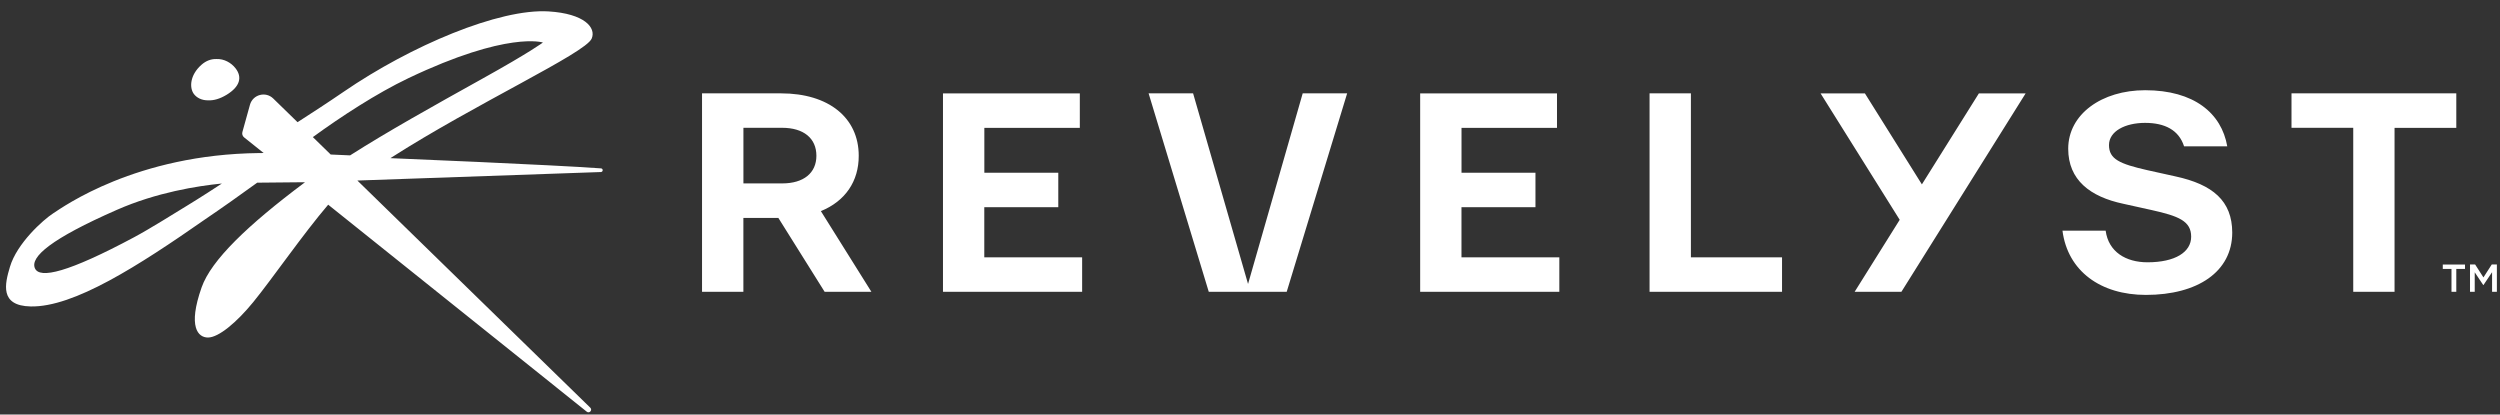
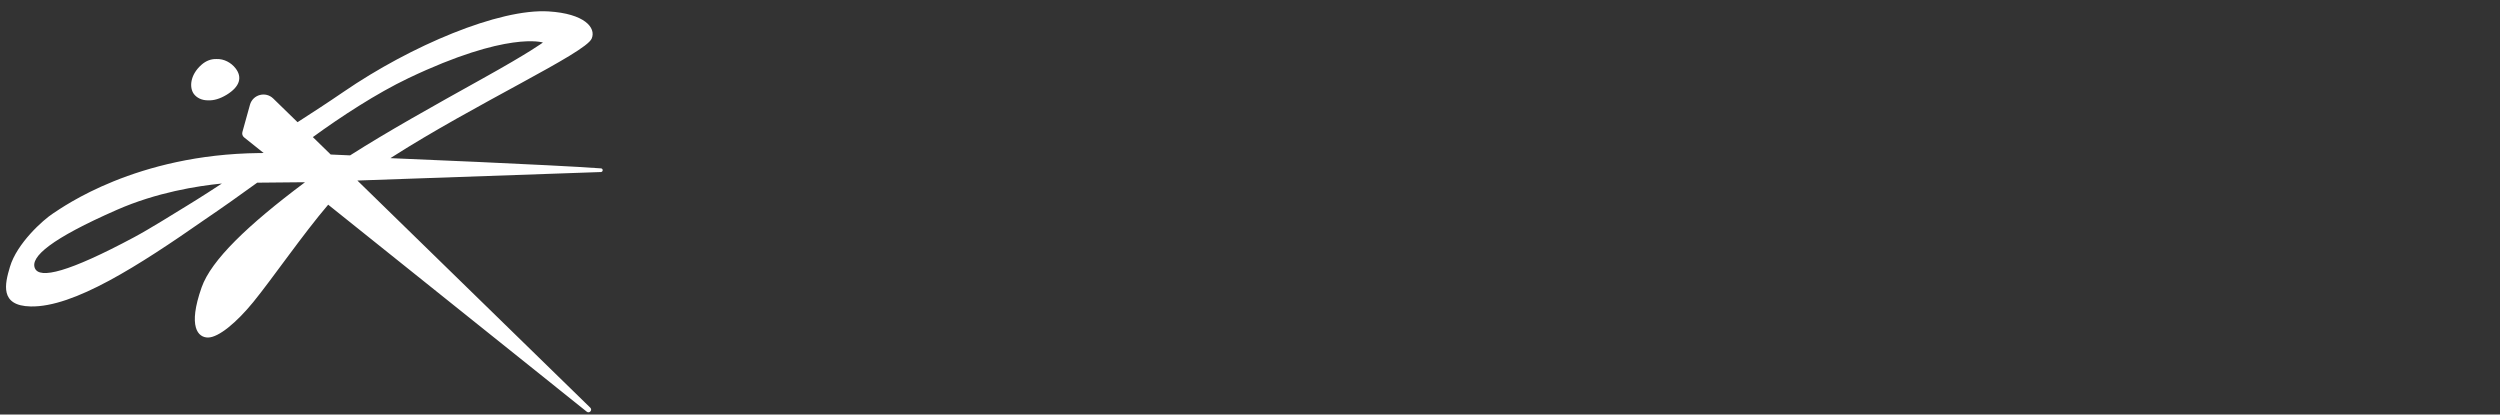
<svg xmlns="http://www.w3.org/2000/svg" width="193" height="32" viewBox="0 0 193 32" fill="none">
  <rect x="0" y="0" width="193" height="32" fill="#333333" stroke="none" />
-   <path d="M192.759 20.419V22.526H192.388V21.014L191.722 22.009H191.709L191.049 21.021V22.526H190.685V20.419H191.081L191.722 21.416L192.363 20.419H192.759ZM188.583 20.764H189.255V22.526H189.626V20.764H190.298V20.422H188.583V20.764ZM96.349 21.921L92.107 7.207H88.672L93.316 22.526H99.334L104 7.207H100.568L96.349 21.921ZM81.7 15.997V13.334H75.991V9.869H83.362V7.21H72.798V22.526H83.541V19.867H75.987V15.997H81.7ZM63.372 16.298L67.271 22.526H63.661L60.088 16.822H57.389V22.526H54.197V7.207H60.296C63.991 7.207 66.294 9.101 66.294 12.024C66.3 13.999 65.251 15.533 63.372 16.298ZM63.026 12.024C63.026 10.672 62.036 9.866 60.38 9.866H57.392V14.159H60.38C62.039 14.162 63.026 13.356 63.026 12.024ZM189.626 7.207H176.904V9.866H181.67V22.526H184.859V9.869H189.626V7.207ZM148.37 14.234L143.971 7.21H140.549L146.657 16.969L143.179 22.526H146.789L156.379 7.21H152.769L148.37 14.234ZM167.942 13.617L165.762 13.134C163.641 12.651 162.814 12.287 162.814 11.199C162.814 10.129 164.065 9.486 165.601 9.486C167.116 9.486 168.206 10.032 168.611 11.299H171.945C171.502 8.74 169.381 6.965 165.604 6.965C162.252 6.965 159.666 8.819 159.666 11.481C159.666 13.899 161.363 15.191 163.926 15.733L166.107 16.216C168.187 16.68 169.158 17.063 169.158 18.274C169.158 19.462 167.926 20.249 165.787 20.249C164.112 20.249 162.776 19.443 162.557 17.809H159.223C159.628 20.933 162.17 22.767 165.664 22.767C169.661 22.767 172.329 20.974 172.329 17.951C172.322 15.511 170.83 14.241 167.942 13.617ZM130.538 7.207H127.346V22.526H137.573V19.867H130.538V7.207ZM118.538 15.997V13.334H112.829V9.869H120.2V7.21H109.637V22.526H120.38V19.867H112.826V15.997H118.538Z" fill="white" />
  <path d="M46.398 12.999C42.7 12.726 30.14 12.209 30.14 12.209C36.704 8 45.201 4.105 45.678 2.979C46.037 2.139 45.125 1.051 42.351 0.881C38.543 0.649 31.724 3.522 26.521 7.091C25.343 7.9 23.998 8.771 22.97 9.433L21.094 7.605C20.507 7.031 19.517 7.298 19.297 8.088L18.712 10.195C18.672 10.346 18.722 10.509 18.845 10.606L20.356 11.813C20.236 11.813 20.12 11.813 20.007 11.816C10.496 11.917 4.881 15.969 4.105 16.47C3.329 16.972 1.308 18.782 0.768 20.6C0.375 21.914 -0.046 23.608 2.367 23.658C5.695 23.727 10.659 20.544 15.838 16.931C17.123 16.063 18.549 15.05 19.856 14.103L23.181 14.071H23.545C19.105 17.389 16.306 20.089 15.567 22.181C14.477 25.264 15.3 26.057 16.054 26.057C16.878 26.057 18.276 24.884 19.548 23.326C21.009 21.535 23.404 18.06 25.336 15.802L45.298 31.783C45.502 31.947 45.757 31.658 45.572 31.476L27.592 13.94C27.592 13.937 27.592 13.937 27.592 13.937L46.389 13.281C46.568 13.275 46.577 13.011 46.398 12.999ZM14.452 15.871C13.481 16.461 11.592 17.653 10.336 18.324C5.289 21.021 3.046 21.566 2.691 20.701C2.333 19.835 3.916 18.44 9.028 16.198C12.092 14.852 15.237 14.354 17.129 14.168C15.57 15.194 14.452 15.871 14.452 15.871ZM27.027 11.995C26.518 11.973 26.018 11.951 25.531 11.929L24.152 10.584C26.326 9 29.082 7.203 31.526 6.037C39.206 2.377 41.914 3.283 41.914 3.283C41.914 3.283 40.918 4.03 37.295 6.043C33.339 8.245 29.93 10.148 27.027 11.995ZM14.964 7.251C14.615 6.78 14.65 5.805 15.545 5.008C15.919 4.673 16.328 4.544 16.717 4.557C17.299 4.535 17.845 4.839 18.181 5.269C18.722 5.962 18.524 6.689 17.497 7.316C16.959 7.643 16.491 7.759 16.108 7.746C15.567 7.765 15.171 7.533 14.964 7.251Z" fill="white" />
</svg>